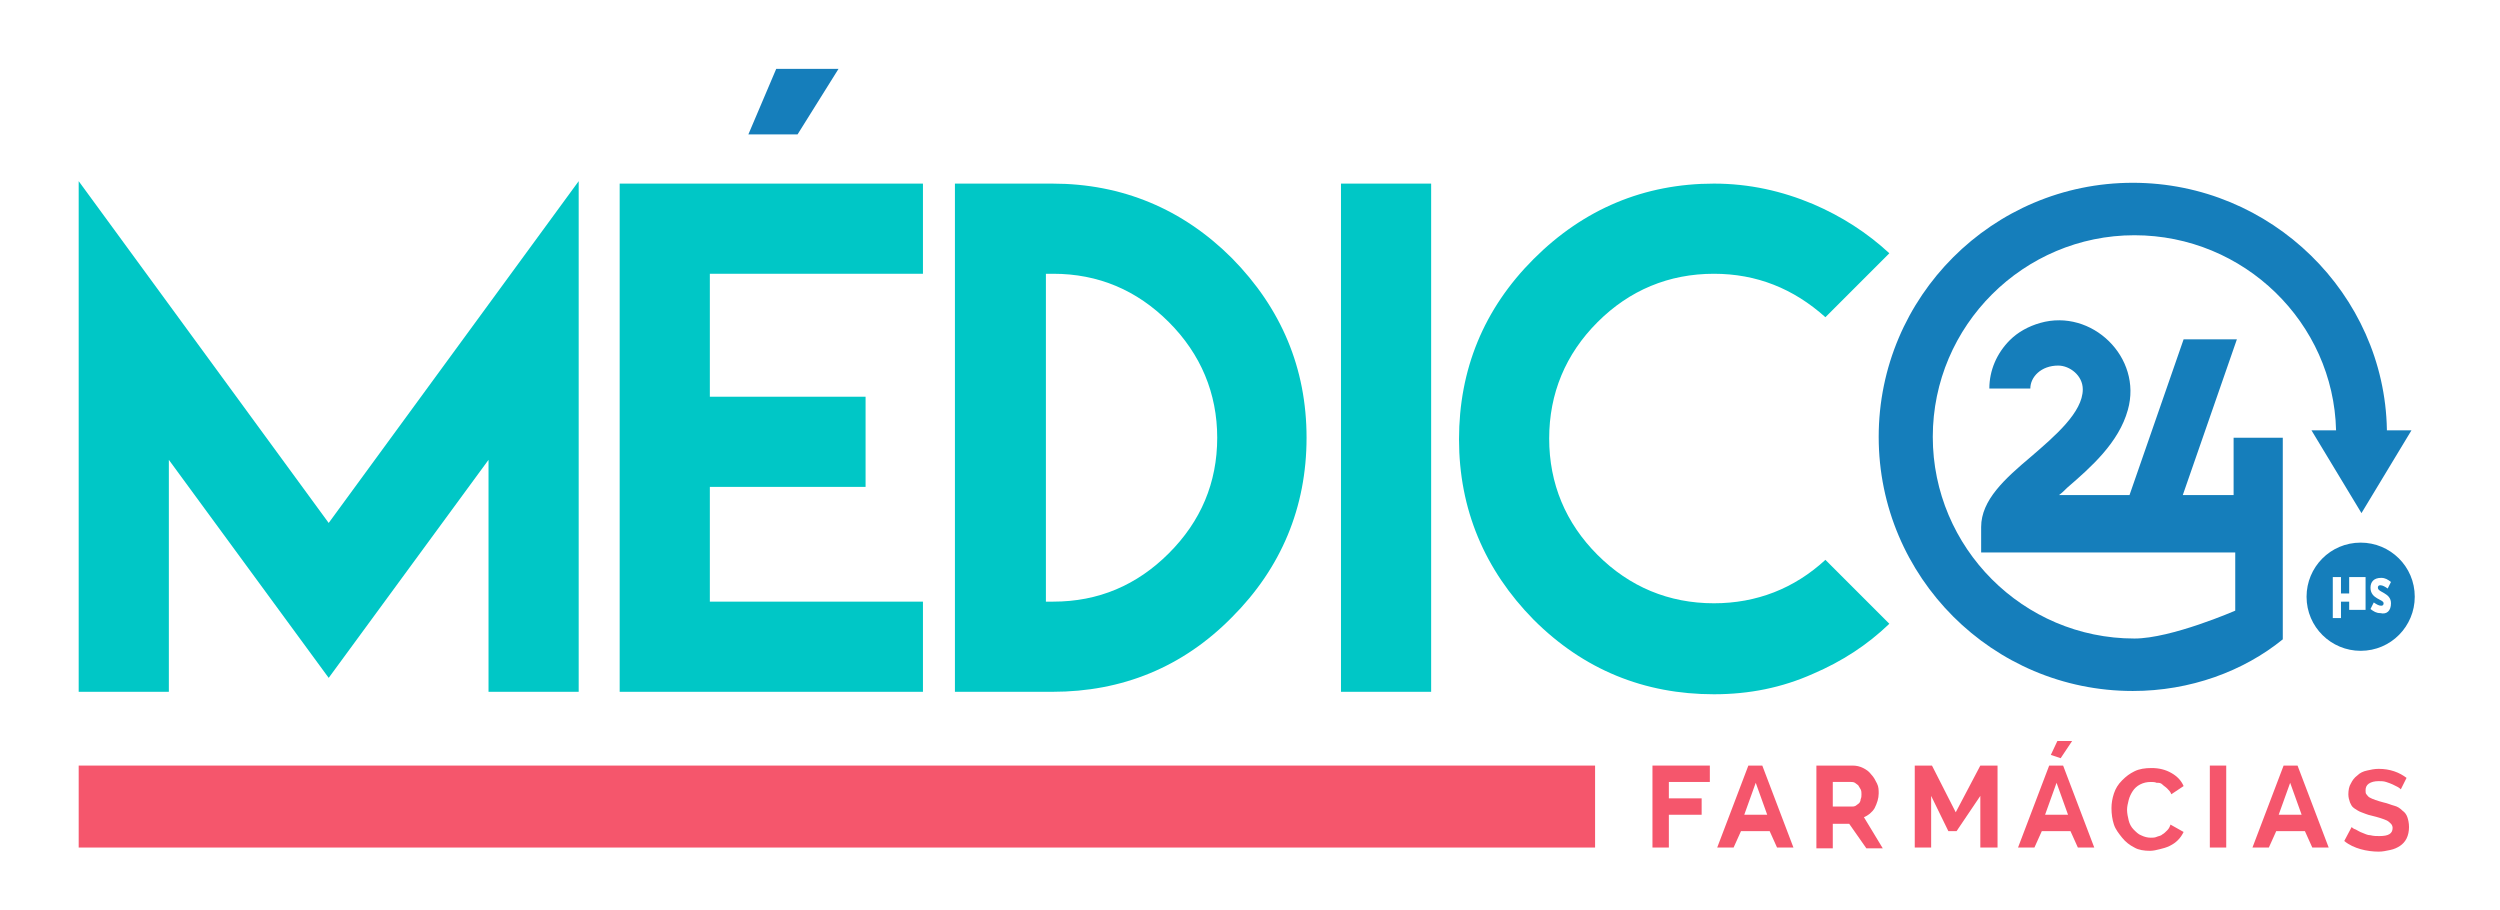
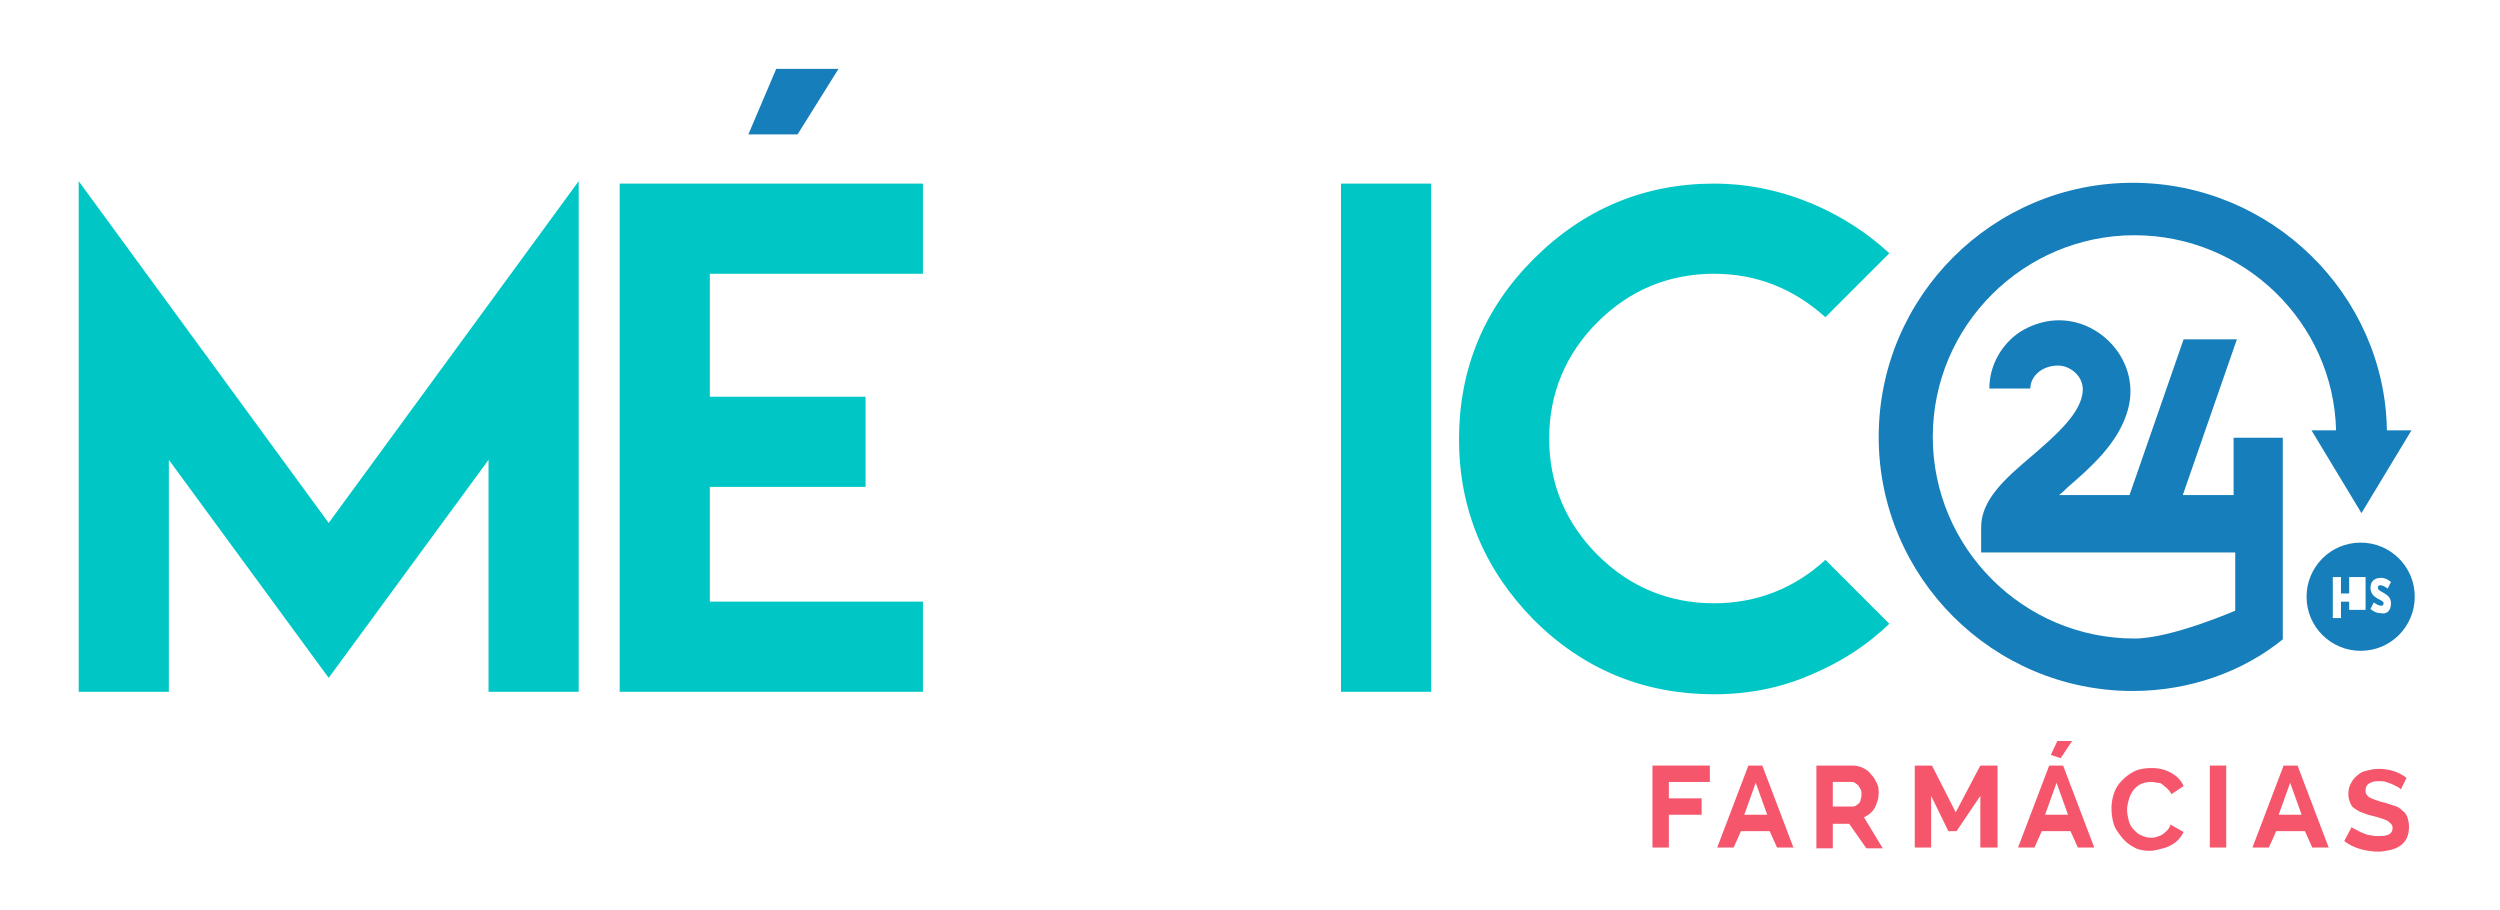
<svg xmlns="http://www.w3.org/2000/svg" version="1.1" id="Camada_1" x="0px" y="0px" viewBox="0 0 305 111" style="enable-background:new 0 0 305 111;" xml:space="preserve">
  <style type="text/css">
	.st0{fill:#00C7C6;}
	.st1{fill:#157EBB;}
	.st2{fill:#F5566C;}
</style>
  <g>
    <g id="XMLID_110_">
      <polygon id="XMLID_124_" class="st0" points="59.6,56.1 59.6,84.4 70.6,84.4 70.6,22.1 40.1,63.8 9.6,22.1 9.6,84.4 20.6,84.4     20.6,56.1 40.1,82.7   " />
      <polygon id="XMLID_123_" class="st0" points="112.6,33.4 112.6,22.4 75.6,22.4 75.6,84.4 112.6,84.4 112.6,73.4 86.6,73.4     86.6,59.4 105.6,59.4 105.6,48.4 86.6,48.4 86.6,33.4   " />
-       <path id="XMLID_120_" class="st0" d="M150.3,75.3c6-6,9.1-13.4,9.1-21.9c0-8.5-3.1-15.8-9.1-21.9c-6-6-13.4-9.1-21.9-9.1h-11.9v62    h11.9C136.9,84.4,144.3,81.4,150.3,75.3z M127.6,33.4h0.9c5.5,0,10.2,2,14.1,5.9c3.9,3.9,5.9,8.7,5.9,14.1c0,5.5-2,10.2-5.9,14.1    c-3.9,3.9-8.6,5.9-14.1,5.9h-0.9V33.4z" />
      <rect id="XMLID_119_" x="163.6" y="22.4" class="st0" width="11" height="62" />
      <path id="XMLID_117_" class="st0" d="M221.2,24.9c-3.8-1.6-7.8-2.5-12.1-2.5c-8.5,0-15.9,3.1-22,9.2c-6.1,6.1-9.1,13.5-9.1,22    c0,8.5,3.1,15.9,9.1,22c6.1,6.1,13.5,9.1,22,9.1c4.3,0,8.3-0.8,12.1-2.5c3.5-1.5,6.6-3.5,9.3-6.1l-7.8-7.8    c-3.8,3.5-8.4,5.3-13.6,5.3c-5.5,0-10.3-2-14.2-5.9c-3.9-3.9-5.9-8.7-5.9-14.2c0-5.5,2-10.3,5.9-14.2c3.9-3.9,8.7-5.9,14.2-5.9    c5.2,0,9.7,1.8,13.6,5.3l7.8-7.8C227.8,28.4,224.7,26.4,221.2,24.9z" />
    </g>
    <g id="XMLID_88_">
      <polygon id="XMLID_109_" class="st1" points="94.7,8.4 102.3,8.4 97.3,16.4 91.3,16.4   " />
      <g id="XMLID_89_">
        <path id="XMLID_105_" class="st1" d="M294.6,72.8c0,3.6-2.9,6.6-6.6,6.6c-3.6,0-6.6-2.9-6.6-6.6c0-3.6,2.9-6.6,6.6-6.6     C291.6,66.2,294.6,69.1,294.6,72.8z M288.6,70.4h-2v2h-1v-2h-1v5h1v-2h1v1h2V70.4z M291.7,73.6c0-1.3-1.6-1.3-1.6-1.9     c0-0.2,0.1-0.3,0.3-0.3c0.3,0,0.6,0.2,0.9,0.4l0.4-0.8c-0.4-0.3-0.7-0.5-1.2-0.5c-0.9,0-1.3,0.5-1.3,1.2c0,1.4,1.6,1.4,1.6,1.9     c0,0.2-0.1,0.3-0.3,0.3c-0.3,0-0.6-0.2-0.9-0.4l-0.4,0.8c0.4,0.3,0.7,0.5,1.2,0.5C291.2,75,291.7,74.5,291.7,73.6z" />
        <path id="XMLID_104_" class="st1" d="M291.2,52.4c-0.3-16.5-14.1-30.1-31-30.1c-17.1,0-31,13.9-31,31s13.9,31,31,31     c7,0,13.5-2.4,18.3-6.3v-1.2v-7.4V53.4h-6v7h-6.2l6.6-19h-6.5l-6.6,19h-8.6c0.4-0.3,0.7-0.6,1-0.9c2.9-2.5,6.3-5.5,7.4-9.5     c1.8-6.4-4.4-12.4-10.7-10.6c-1.4,0.4-2.7,1.1-3.7,2.1c-1.6,1.6-2.5,3.7-2.5,5.9h5c0-1.4,1.3-2.8,3.4-2.8c1.4,0,3,1.2,3,2.9     c0,2.8-3.4,5.7-6.3,8.2c-3.2,2.7-6.1,5.3-6.1,8.6v3.1h31v7.1c0,0-7.8,3.4-12.3,3.4c-13.6,0-24.6-11.1-24.6-24.6     c0-13.6,11.1-24.6,24.6-24.6c13.4,0,24.3,10.7,24.6,23.8h-3l6.1,10.1l6.1-10.1H291.2z" />
      </g>
    </g>
  </g>
-   <rect x="9.6" y="93.4" class="st2" width="185" height="10" />
  <g>
    <path class="st2" d="M201.6,103.4v-10h7v2h-5v2h4v2h-4v4H201.6z" />
    <path class="st2" d="M213.3,93.4h1.7l3.8,10h-2l-0.9-2h-3.5l-0.9,2h-2L213.3,93.4z M215.6,99.4l-1.4-3.9l-1.4,3.9H215.6z" />
    <path class="st2" d="M221.6,103.4v-10h4.4c0.5,0,0.9,0.1,1.3,0.3c0.4,0.2,0.7,0.4,1,0.8c0.3,0.3,0.5,0.7,0.7,1.1   c0.2,0.4,0.2,0.8,0.2,1.2c0,0.6-0.2,1.2-0.5,1.8c-0.3,0.5-0.8,0.9-1.3,1.1l2.3,3.8h-2l-2.1-3h-2v3H221.6z M223.6,98.4h2.3   c0.2,0,0.3,0,0.5-0.1c0.1-0.1,0.3-0.2,0.4-0.3c0.1-0.1,0.2-0.3,0.2-0.5c0.1-0.2,0.1-0.4,0.1-0.6c0-0.2,0-0.4-0.1-0.6   c-0.1-0.2-0.2-0.3-0.3-0.5c-0.1-0.1-0.3-0.2-0.4-0.3c-0.2-0.1-0.3-0.1-0.5-0.1h-2.2V98.4z" />
    <path class="st2" d="M241.6,103.4v-6.3l-2.9,4.3h-1l-2.1-4.3v6.3h-2v-10h2.1l2.9,5.7l3-5.7h2.1v10H241.6z" />
    <path class="st2" d="M250,93.4h1.7l3.8,10h-2l-0.9-2h-3.5l-0.9,2h-2L250,93.4z M252.3,99.4l-1.4-3.9l-1.4,3.9H252.3z M251.4,92.5   l-1.2-0.4l0.8-1.7h1.8L251.4,92.5z" />
    <path class="st2" d="M257.6,98.6c0-0.6,0.1-1.2,0.3-1.8c0.2-0.6,0.5-1.1,1-1.6s0.9-0.8,1.5-1.1c0.6-0.3,1.3-0.4,2.1-0.4   c0.9,0,1.7,0.2,2.4,0.6s1.2,0.9,1.5,1.6l-1.5,1c-0.1-0.3-0.3-0.5-0.5-0.7c-0.2-0.2-0.4-0.3-0.6-0.5s-0.4-0.2-0.7-0.2   c-0.2-0.1-0.5-0.1-0.7-0.1c-0.5,0-0.9,0.1-1.3,0.3s-0.7,0.5-0.9,0.8c-0.2,0.3-0.4,0.7-0.5,1.1s-0.2,0.8-0.2,1.2   c0,0.4,0.1,0.9,0.2,1.3c0.1,0.4,0.3,0.8,0.6,1.1c0.3,0.3,0.6,0.6,0.9,0.7c0.4,0.2,0.8,0.3,1.2,0.3c0.2,0,0.5,0,0.7-0.1   c0.2-0.1,0.5-0.1,0.7-0.3c0.2-0.1,0.4-0.3,0.6-0.5c0.2-0.2,0.3-0.4,0.4-0.7l1.6,0.9c-0.2,0.4-0.4,0.7-0.7,1c-0.3,0.3-0.6,0.5-1,0.7   c-0.4,0.2-0.8,0.3-1.2,0.4c-0.4,0.1-0.8,0.2-1.2,0.2c-0.7,0-1.4-0.1-1.9-0.4c-0.6-0.3-1.1-0.7-1.5-1.2c-0.4-0.5-0.8-1-1-1.6   S257.6,99.3,257.6,98.6z" />
    <path class="st2" d="M269.6,103.4v-10h2v10H269.6z" />
    <path class="st2" d="M278.6,93.4h1.7l3.8,10h-2l-0.9-2h-3.5l-0.9,2h-2L278.6,93.4z M280.8,99.4l-1.4-3.9l-1.4,3.9H280.8z" />
    <path class="st2" d="M292.9,96.3c-0.1-0.1-0.2-0.2-0.4-0.3c-0.2-0.1-0.4-0.2-0.6-0.3s-0.5-0.2-0.8-0.3c-0.3-0.1-0.6-0.1-0.9-0.1   c-0.5,0-0.9,0.1-1.2,0.3c-0.3,0.2-0.4,0.5-0.4,0.8c0,0.2,0,0.4,0.1,0.5c0.1,0.1,0.2,0.3,0.4,0.4c0.2,0.1,0.4,0.2,0.7,0.3   c0.3,0.1,0.6,0.2,1,0.3c0.5,0.1,0.9,0.3,1.3,0.4c0.4,0.1,0.7,0.3,1,0.6c0.3,0.2,0.5,0.5,0.6,0.8c0.1,0.3,0.2,0.7,0.2,1.2   c0,0.5-0.1,1-0.3,1.4c-0.2,0.4-0.5,0.7-0.8,0.9s-0.7,0.4-1.2,0.5s-0.9,0.2-1.4,0.2c-0.7,0-1.5-0.1-2.2-0.3c-0.7-0.2-1.4-0.5-2-1   l0.9-1.7c0.1,0.1,0.2,0.2,0.5,0.3c0.2,0.1,0.5,0.3,0.8,0.4c0.3,0.1,0.6,0.3,1,0.3c0.4,0.1,0.7,0.1,1.1,0.1c1.1,0,1.6-0.3,1.6-1   c0-0.2-0.1-0.4-0.2-0.5c-0.1-0.1-0.3-0.3-0.5-0.4c-0.2-0.1-0.5-0.2-0.8-0.3c-0.3-0.1-0.7-0.2-1.1-0.3c-0.5-0.1-0.9-0.3-1.2-0.4   s-0.6-0.3-0.9-0.5s-0.4-0.5-0.5-0.7c-0.1-0.3-0.2-0.6-0.2-1c0-0.5,0.1-1,0.3-1.3c0.2-0.4,0.4-0.7,0.8-1c0.3-0.3,0.7-0.5,1.2-0.6   c0.4-0.1,0.9-0.2,1.4-0.2c0.7,0,1.3,0.1,1.9,0.3c0.6,0.2,1.1,0.5,1.5,0.8L292.9,96.3z" />
  </g>
</svg>